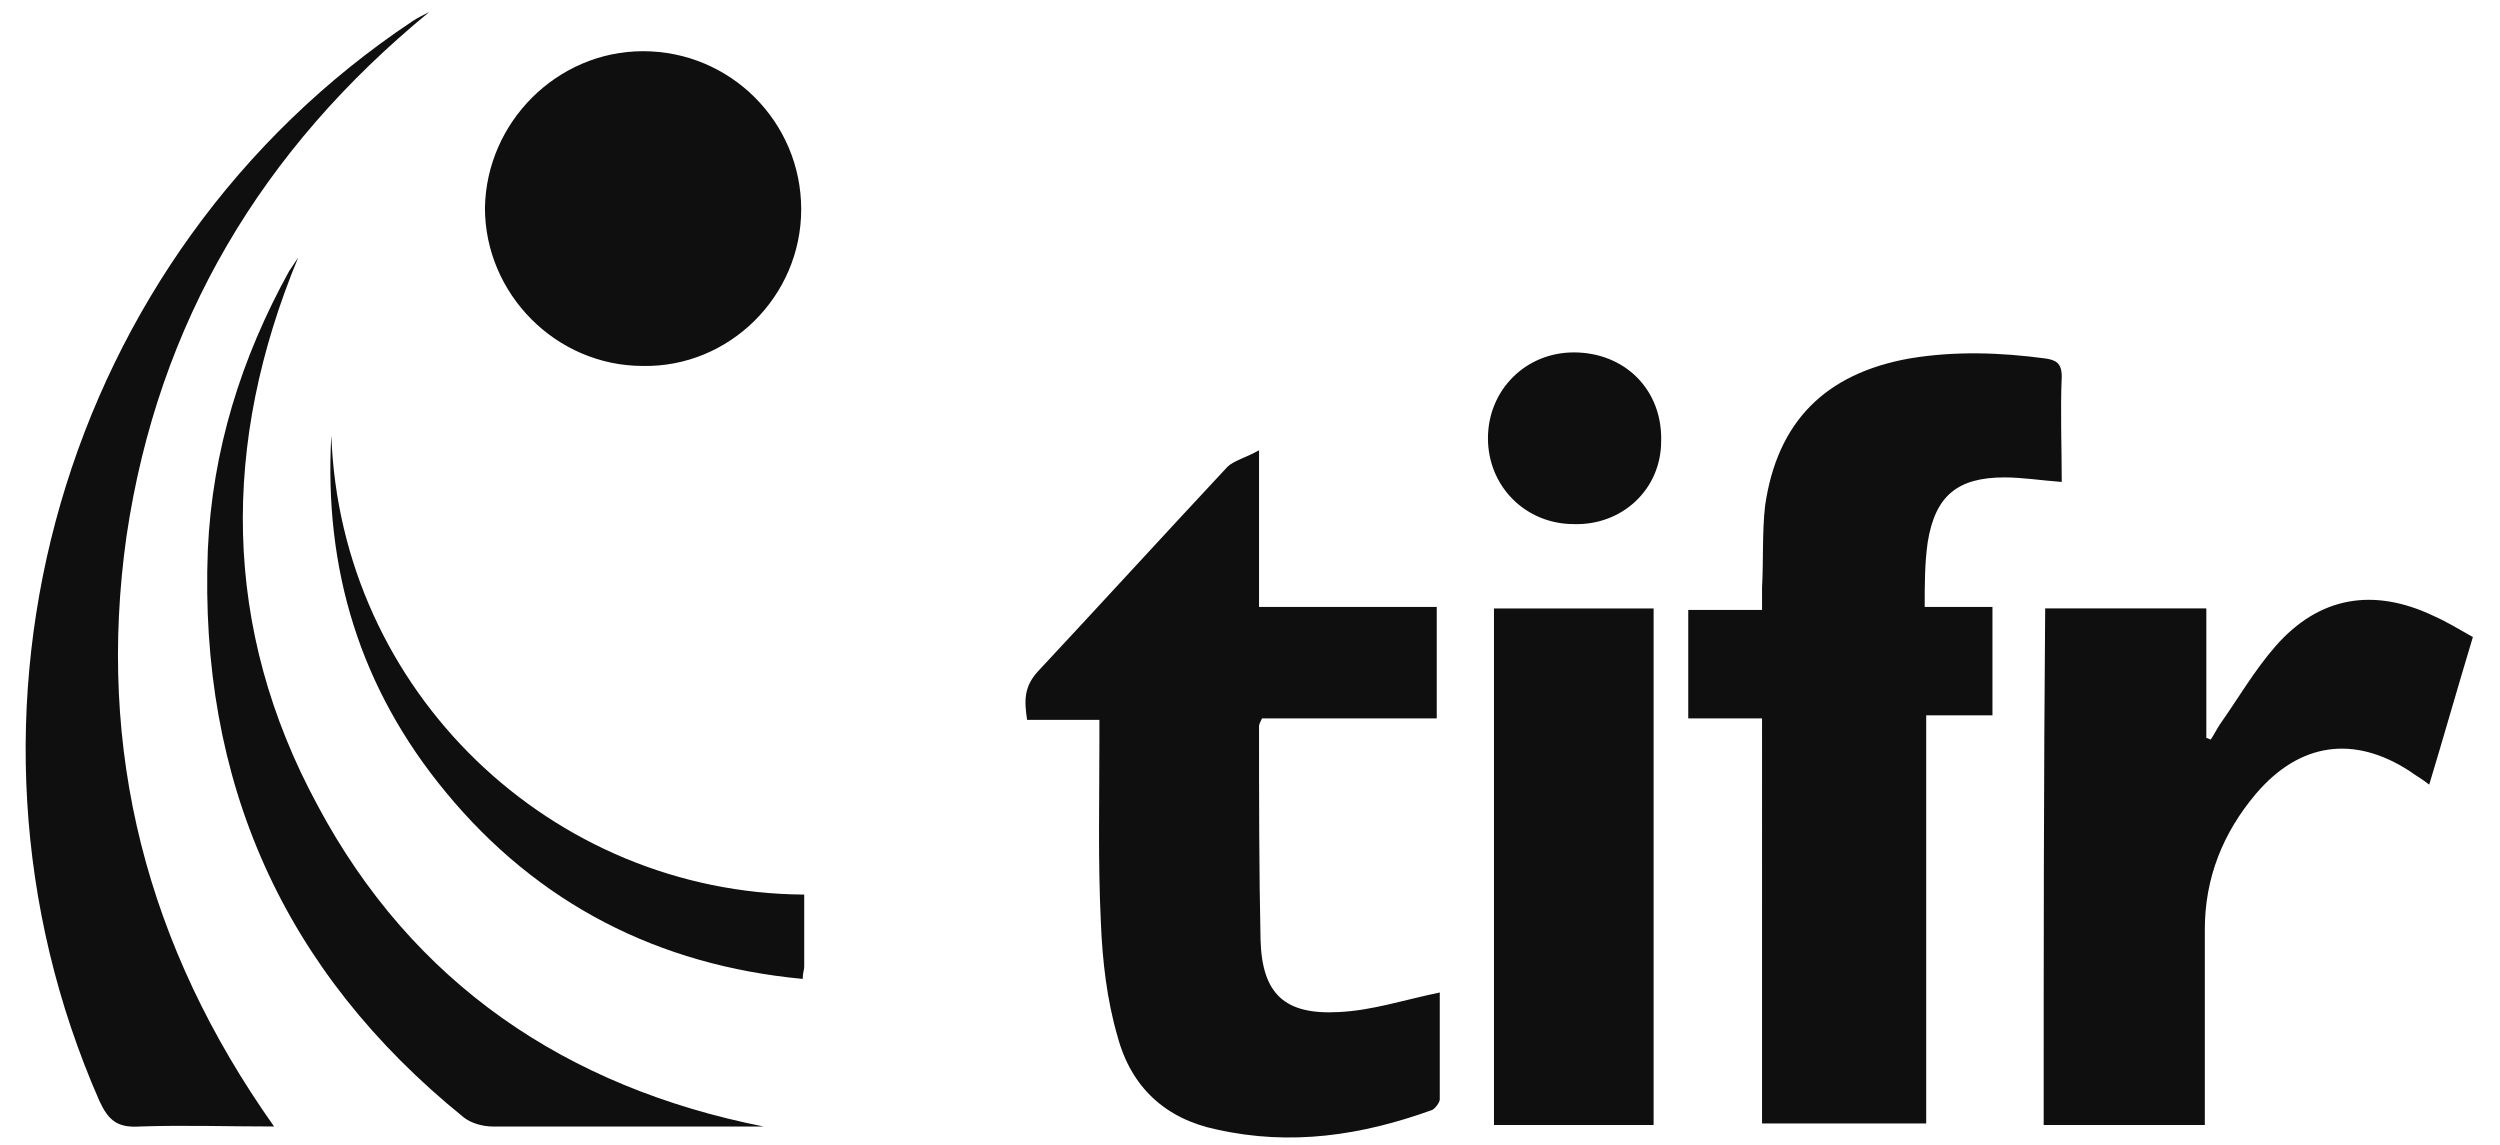
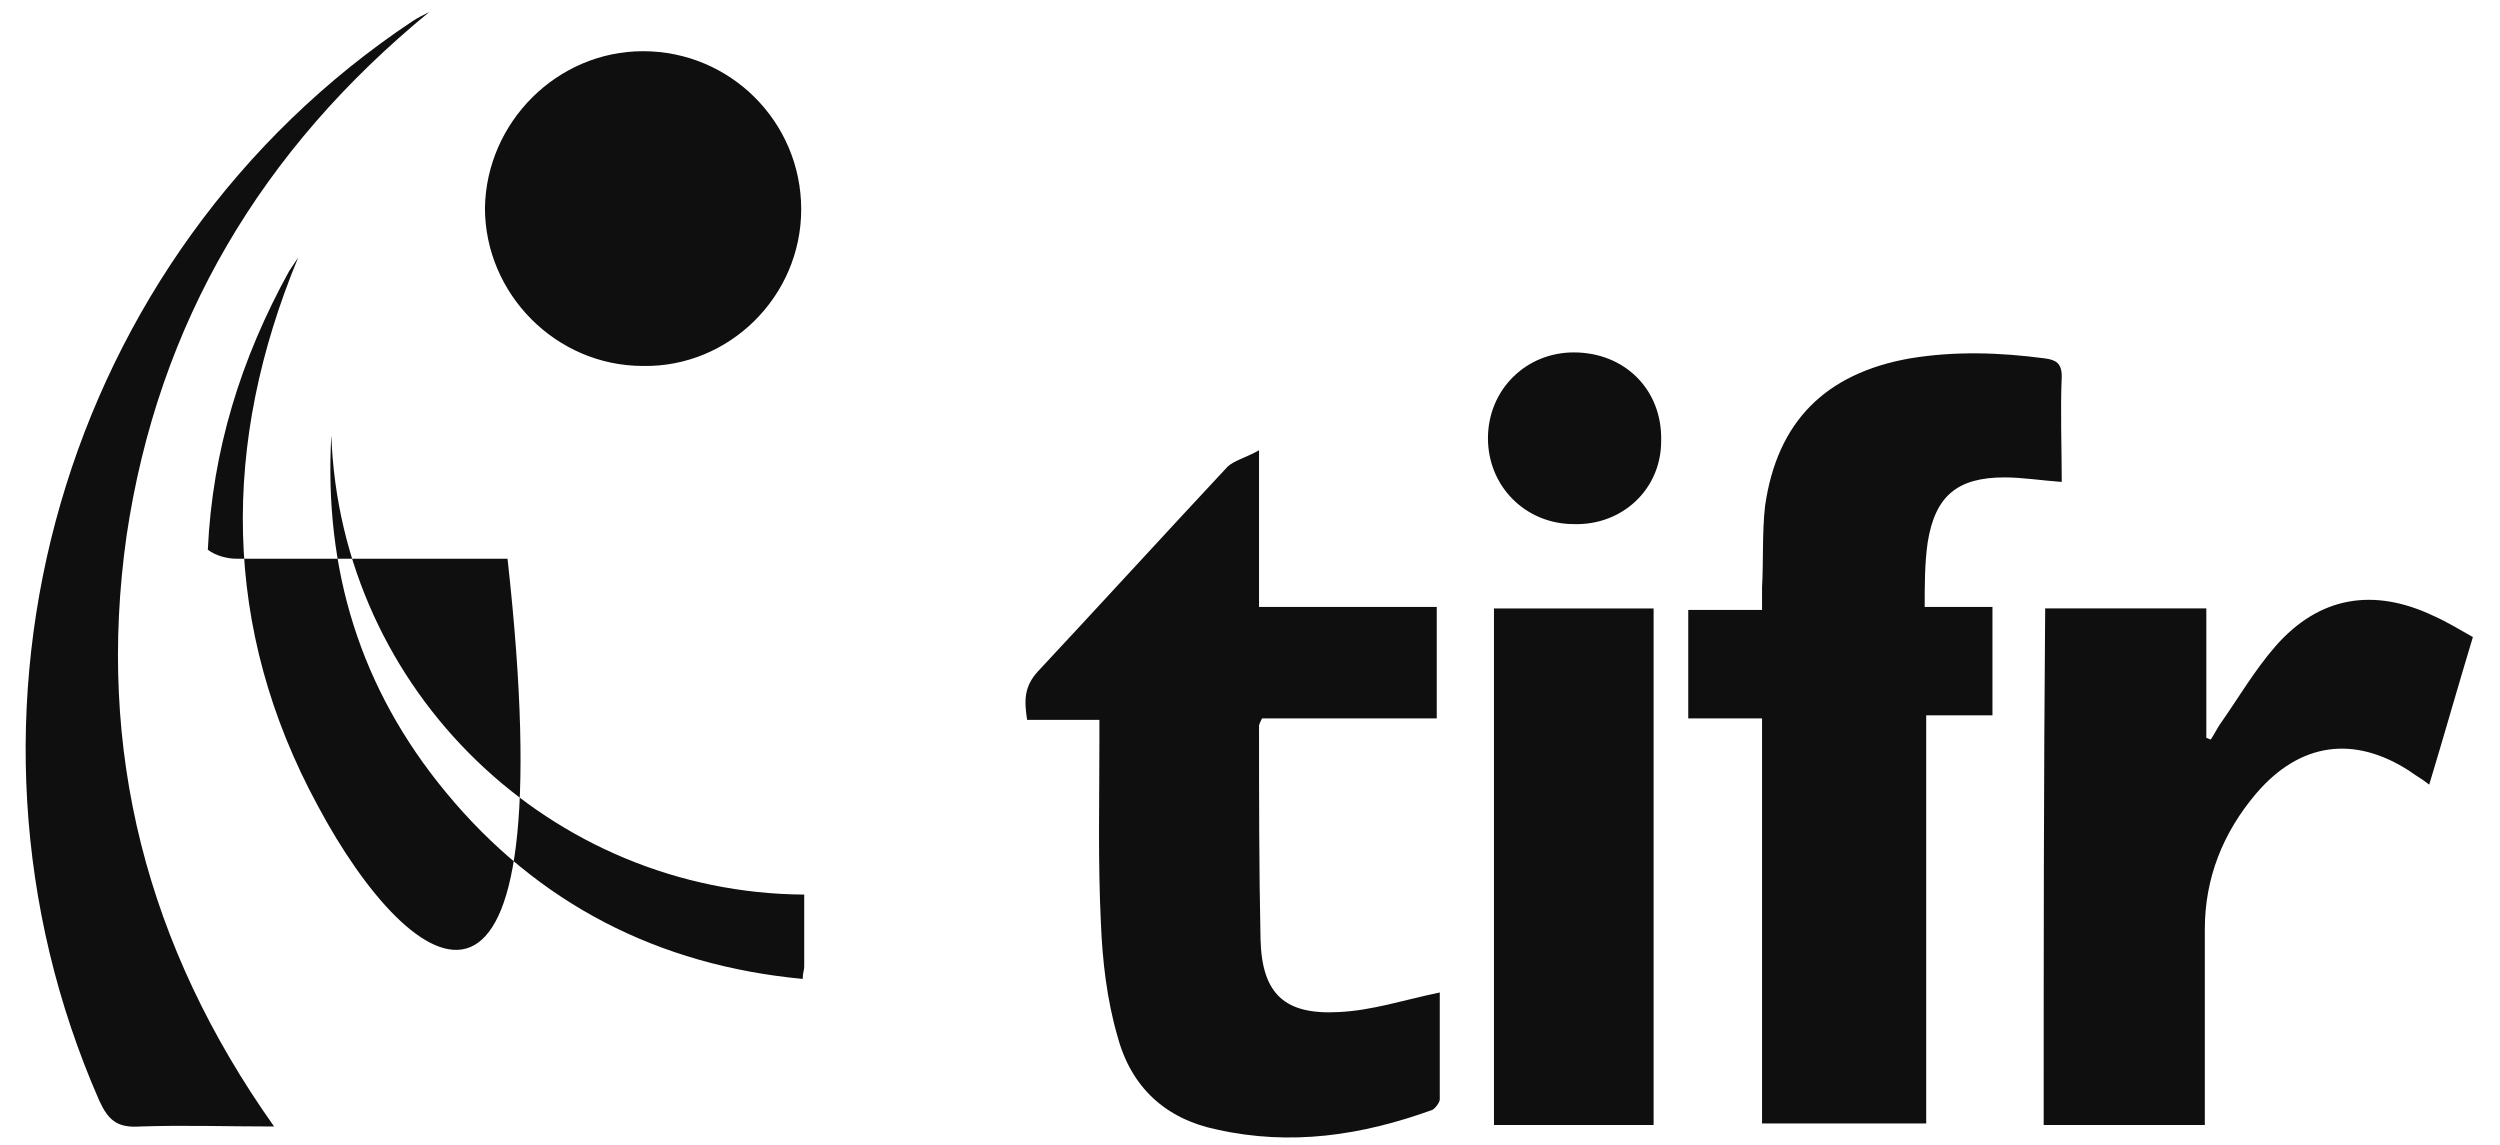
<svg xmlns="http://www.w3.org/2000/svg" version="1.1" id="Layer_1" x="0px" y="0px" viewBox="0 0 166 76" style="enable-background:new 0 0 166 76;" xml:space="preserve">
  <style type="text/css">
	.st0{fill:#0F0F0F;}
</style>
-   <path class="st0" d="M117,47.7c-1.7,0-3.2,0-4.9,0c0-1.3,0-2.4,0-3.6c0-1.2,0-2.3,0-3.6c1.6,0,3.2,0,4.9,0c0-0.6,0-1,0-1.5  c0.1-1.8,0-3.6,0.2-5.4c0.8-5.6,4-8.8,9.6-9.8c3-0.5,6-0.4,9,0c0.7,0.1,1.1,0.3,1.1,1.2c-0.1,2.3,0,4.7,0,7  c-1.4-0.1-2.6-0.3-3.8-0.3c-3.1,0-4.6,1.2-5.1,4.3c-0.2,1.4-0.2,2.8-0.2,4.3c1.6,0,3,0,4.5,0c0,2.4,0,4.8,0,7.2c-1.4,0-2.8,0-4.4,0  c0,9.1,0,18.1,0,27.1c-3.7,0-7.2,0-10.9,0C117,65.7,117,56.8,117,47.7z M88.9,67.2c-3.6,0.2-5.1-1.2-5.2-4.8  c-0.1-4.7-0.1-9.4-0.1-14.2c0-0.1,0.1-0.3,0.2-0.5c3.8,0,7.7,0,11.6,0c0-2.5,0-4.9,0-7.4c-3.9,0-7.8,0-11.8,0c0-3.4,0-6.7,0-10.4  c-0.9,0.5-1.7,0.7-2.1,1.1c-4.2,4.5-8.4,9.1-12.6,13.6c-0.9,1-0.9,1.9-0.7,3.2c1.6,0,3.1,0,4.8,0c0,0.6,0,1,0,1.4  c0,4-0.1,8,0.1,12.1c0.1,2.5,0.4,5.1,1.1,7.5c0.9,3.4,3.2,5.5,6.6,6.2c4.9,1.1,9.6,0.4,14.3-1.3c0.2-0.1,0.5-0.5,0.5-0.7  c0-2.4,0-4.8,0-7.1C93.2,66.4,91.1,67.1,88.9,67.2z M135.7,74.7c3.6,0,7.1,0,10.7,0c0-4.4,0-8.7,0-13c0-3.4,1.2-6.4,3.4-9  c2.9-3.4,6.5-3.9,10.2-1.5c0.4,0.3,0.8,0.5,1.3,0.9c1-3.3,1.9-6.5,2.9-9.8c-0.9-0.5-1.7-1-2.6-1.4c-4-1.9-7.6-1.3-10.5,2  c-1.4,1.6-2.5,3.5-3.7,5.2c-0.2,0.3-0.4,0.7-0.6,1c-0.1,0-0.2-0.1-0.3-0.1c0-2.9,0-5.7,0-8.6c-3.6,0-7.1,0-10.7,0  C135.7,51.9,135.7,63.3,135.7,74.7z M8.4,35.6c2.1-14.2,9-25.7,20.1-34.8c-0.4,0.2-0.8,0.4-1.1,0.6C4.1,16.9-4.7,47.4,6.6,73.1  c0.6,1.3,1.2,1.8,2.7,1.7c2.9-0.1,5.8,0,8.9,0C9.7,62.8,6.4,49.8,8.4,35.6z M99.2,74.7c3.6,0,7.1,0,10.6,0c0-11.5,0-22.9,0-34.3  c-3.6,0-7.1,0-10.6,0C99.2,51.9,99.2,63.3,99.2,74.7z M53.2,13.9c0-5.8-4.7-10.5-10.5-10.5c-5.7,0-10.4,4.7-10.5,10.4  c0,5.7,4.7,10.5,10.5,10.5C48.4,24.4,53.2,19.7,53.2,13.9z M21.1,53.5c-6.4-11.8-6.4-24.1-1.3-36.4c-0.2,0.3-0.4,0.6-0.6,0.9  c-3.2,5.8-5.1,11.9-5.4,18.5c-0.6,15.4,5,28,17,37.7c0.5,0.4,1.3,0.6,1.9,0.6c5.6,0,11.2,0,16.8,0c0.4,0,0.8,0,1.2,0  C37.6,72.2,27.4,65.3,21.1,53.5z M22,28.9c-0.5,8.9,1.9,16.8,7.6,23.7c6.1,7.4,14.1,11.5,23.7,12.4c0-0.4,0.1-0.6,0.1-0.8  c0-1.6,0-3.1,0-4.8C36.6,59.3,22.6,45.9,22,28.9z M110.3,29.3c0.1-3.4-2.4-5.9-5.8-5.9c-3.2,0-5.7,2.5-5.7,5.7  c0,3.2,2.5,5.7,5.7,5.7C107.7,34.9,110.3,32.5,110.3,29.3z" />
+   <path class="st0" d="M117,47.7c-1.7,0-3.2,0-4.9,0c0-1.3,0-2.4,0-3.6c0-1.2,0-2.3,0-3.6c1.6,0,3.2,0,4.9,0c0-0.6,0-1,0-1.5  c0.1-1.8,0-3.6,0.2-5.4c0.8-5.6,4-8.8,9.6-9.8c3-0.5,6-0.4,9,0c0.7,0.1,1.1,0.3,1.1,1.2c-0.1,2.3,0,4.7,0,7  c-1.4-0.1-2.6-0.3-3.8-0.3c-3.1,0-4.6,1.2-5.1,4.3c-0.2,1.4-0.2,2.8-0.2,4.3c1.6,0,3,0,4.5,0c0,2.4,0,4.8,0,7.2c-1.4,0-2.8,0-4.4,0  c0,9.1,0,18.1,0,27.1c-3.7,0-7.2,0-10.9,0C117,65.7,117,56.8,117,47.7z M88.9,67.2c-3.6,0.2-5.1-1.2-5.2-4.8  c-0.1-4.7-0.1-9.4-0.1-14.2c0-0.1,0.1-0.3,0.2-0.5c3.8,0,7.7,0,11.6,0c0-2.5,0-4.9,0-7.4c-3.9,0-7.8,0-11.8,0c0-3.4,0-6.7,0-10.4  c-0.9,0.5-1.7,0.7-2.1,1.1c-4.2,4.5-8.4,9.1-12.6,13.6c-0.9,1-0.9,1.9-0.7,3.2c1.6,0,3.1,0,4.8,0c0,0.6,0,1,0,1.4  c0,4-0.1,8,0.1,12.1c0.1,2.5,0.4,5.1,1.1,7.5c0.9,3.4,3.2,5.5,6.6,6.2c4.9,1.1,9.6,0.4,14.3-1.3c0.2-0.1,0.5-0.5,0.5-0.7  c0-2.4,0-4.8,0-7.1C93.2,66.4,91.1,67.1,88.9,67.2z M135.7,74.7c3.6,0,7.1,0,10.7,0c0-4.4,0-8.7,0-13c0-3.4,1.2-6.4,3.4-9  c2.9-3.4,6.5-3.9,10.2-1.5c0.4,0.3,0.8,0.5,1.3,0.9c1-3.3,1.9-6.5,2.9-9.8c-0.9-0.5-1.7-1-2.6-1.4c-4-1.9-7.6-1.3-10.5,2  c-1.4,1.6-2.5,3.5-3.7,5.2c-0.2,0.3-0.4,0.7-0.6,1c-0.1,0-0.2-0.1-0.3-0.1c0-2.9,0-5.7,0-8.6c-3.6,0-7.1,0-10.7,0  C135.7,51.9,135.7,63.3,135.7,74.7z M8.4,35.6c2.1-14.2,9-25.7,20.1-34.8c-0.4,0.2-0.8,0.4-1.1,0.6C4.1,16.9-4.7,47.4,6.6,73.1  c0.6,1.3,1.2,1.8,2.7,1.7c2.9-0.1,5.8,0,8.9,0C9.7,62.8,6.4,49.8,8.4,35.6z M99.2,74.7c3.6,0,7.1,0,10.6,0c0-11.5,0-22.9,0-34.3  c-3.6,0-7.1,0-10.6,0C99.2,51.9,99.2,63.3,99.2,74.7z M53.2,13.9c0-5.8-4.7-10.5-10.5-10.5c-5.7,0-10.4,4.7-10.5,10.4  c0,5.7,4.7,10.5,10.5,10.5C48.4,24.4,53.2,19.7,53.2,13.9z M21.1,53.5c-6.4-11.8-6.4-24.1-1.3-36.4c-0.2,0.3-0.4,0.6-0.6,0.9  c-3.2,5.8-5.1,11.9-5.4,18.5c0.5,0.4,1.3,0.6,1.9,0.6c5.6,0,11.2,0,16.8,0c0.4,0,0.8,0,1.2,0  C37.6,72.2,27.4,65.3,21.1,53.5z M22,28.9c-0.5,8.9,1.9,16.8,7.6,23.7c6.1,7.4,14.1,11.5,23.7,12.4c0-0.4,0.1-0.6,0.1-0.8  c0-1.6,0-3.1,0-4.8C36.6,59.3,22.6,45.9,22,28.9z M110.3,29.3c0.1-3.4-2.4-5.9-5.8-5.9c-3.2,0-5.7,2.5-5.7,5.7  c0,3.2,2.5,5.7,5.7,5.7C107.7,34.9,110.3,32.5,110.3,29.3z" />
</svg>